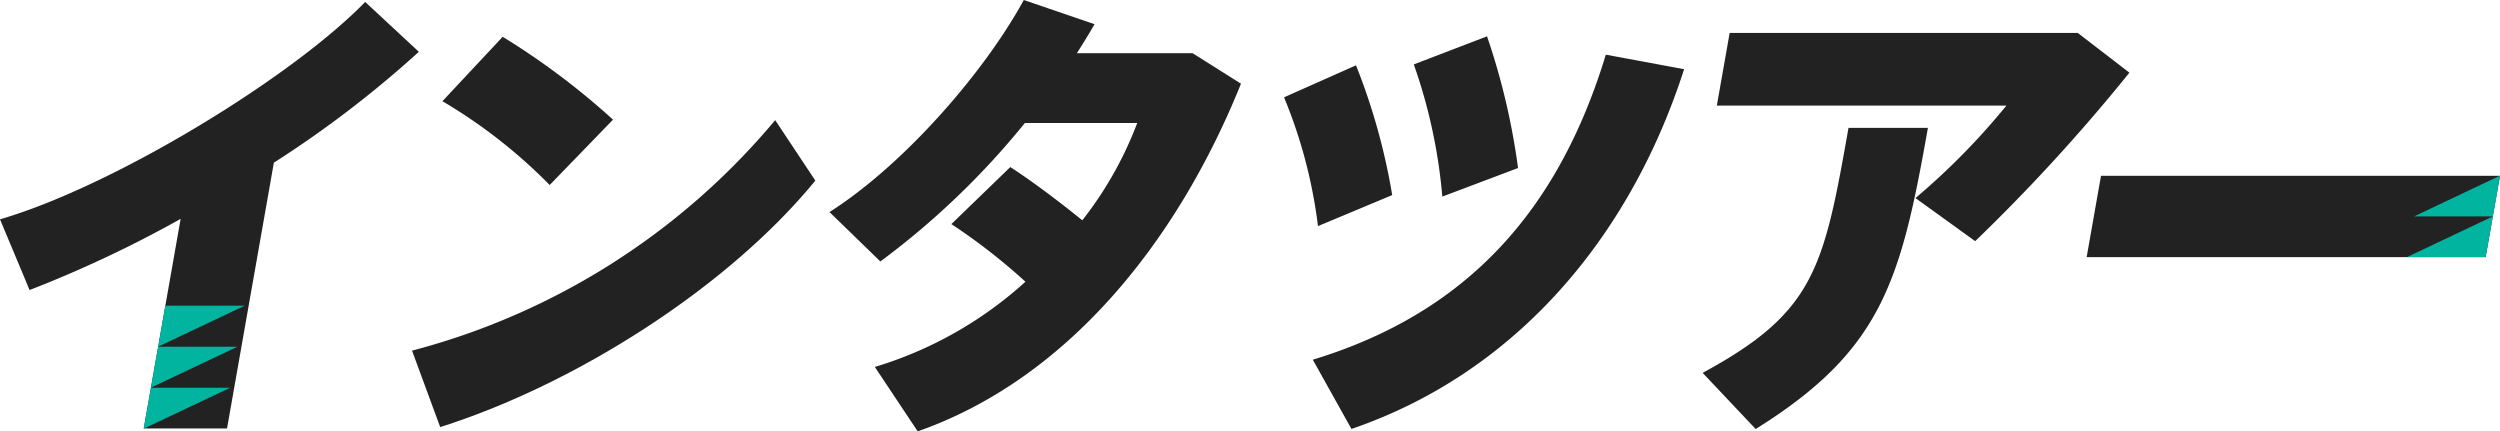
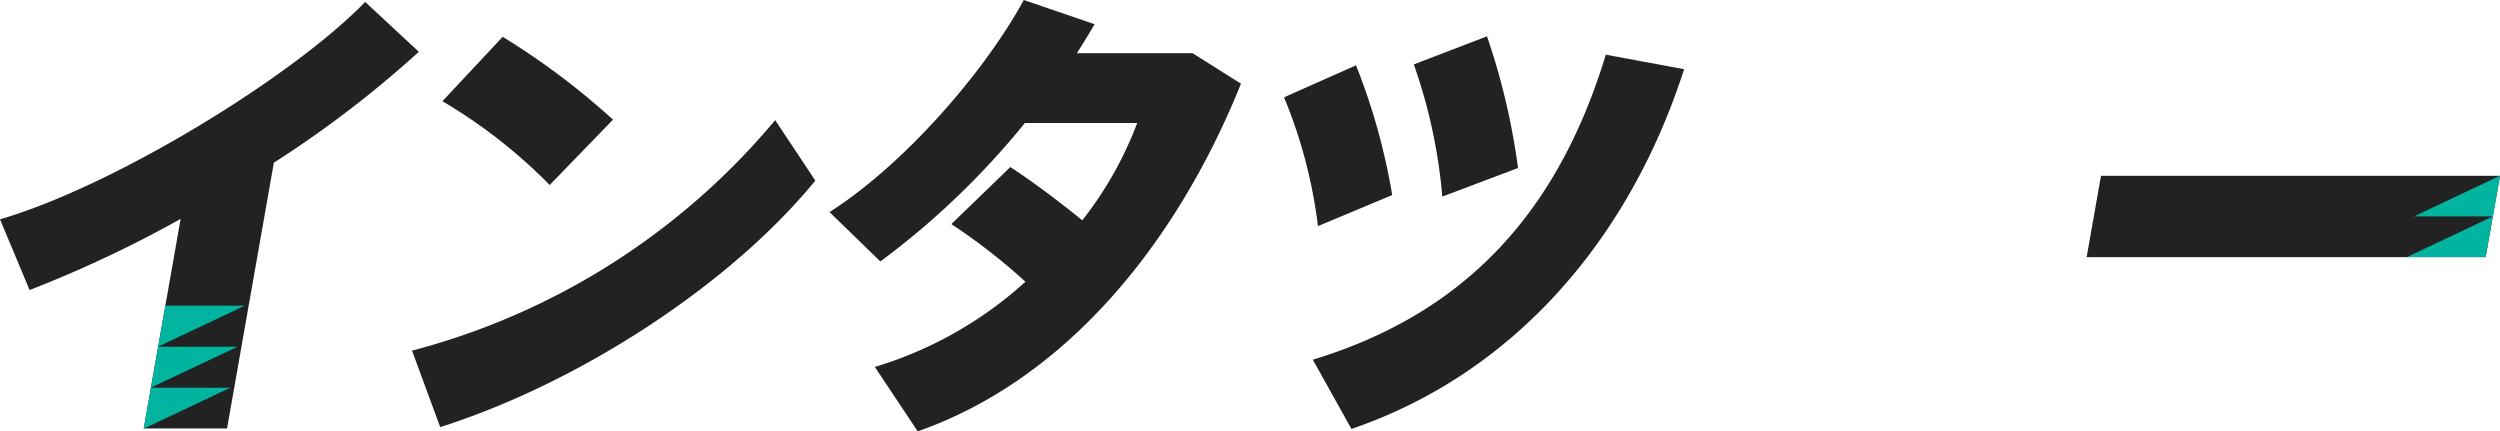
<svg xmlns="http://www.w3.org/2000/svg" width="189.681" height="32.732">
  <defs>
    <clipPath id="a">
-       <path data-name="長方形 3731" fill="none" d="M0 0h189.681v32.732H0z" />
+       <path data-name="長方形 3731" fill="none" d="M0 0h189.681v32.732H0" />
    </clipPath>
  </defs>
  <g data-name="グループ 2692" clip-path="url(#a)">
    <path data-name="パス 29664" d="M17.225 32.511h-6.32l2.8-15.906a90.465 90.465 0 01-11.46 5.4L0 16.641C8.676 14.107 22.184 5.841 27.707.147l4.072 3.783a82 82 0 01-11 8.413z" fill="#222" />
    <path data-name="パス 29665" d="M58.813 9.111l3.048 4.592c-6.649 8.119-18.231 15.466-28.463 18.7l-2.136-5.8A53.609 53.609 0 0058.814 9.117m-12.303-.039l-4.805 4.959a39.7 39.7 0 00-8.138-6.359l4.572-4.886a56.031 56.031 0 018.371 6.286" fill="#222" />
    <path data-name="パス 29666" d="M76.656 12.674c1.746 1.139 3.789 2.682 5.46 4.041a27.856 27.856 0 004.168-7.384H77.76a60.075 60.075 0 01-10.965 10.506l-3.858-3.747C68.649 12.453 74.737 5.4 77.678 0l5.371 1.837a66.48 66.48 0 01-1.344 2.2h8.781l3.67 2.314C89.194 18.658 80.75 28.834 69.629 32.727l-3.253-4.886a29.773 29.773 0 0011.427-6.466 45.349 45.349 0 00-5.622-4.372z" fill="#222" />
    <path data-name="パス 29667" d="M102.884 4.956a47.8 47.8 0 012.746 9.845l-5.632 2.355a37.365 37.365 0 00-2.575-9.772zm24.894.294c-4.223 13.115-13.082 23.144-25.24 27.295l-2.931-5.253c11.724-3.564 18.645-11.352 22.23-23.144zm-14.953-2.494a52.184 52.184 0 012.353 9.992l-5.746 2.168a40.525 40.525 0 00-2.163-10.029z" fill="#222" />
-     <path data-name="パス 29668" d="M146.275 9.701c-2.066 11.719-3.53 16.9-13.067 22.85l-4.025-4.261c8.488-4.592 9.182-7.9 11.067-18.588zm11.373-7.2l3.914 3.012a137.645 137.645 0 01-11.7 12.784l-4.531-3.269a52.976 52.976 0 006.9-7.017h-21.97l.972-5.51z" fill="#222" />
    <path data-name="パス 29669" d="M189.681 13.336l-1.088 6.172H158.32l1.088-6.172z" fill="#222" />
    <path data-name="パス 29670" d="M11.45 29.419l-.545 3.092h.027l6.535-3.092z" fill="#00b4a0" />
    <path data-name="パス 29671" d="M11.999 26.306l-.548 3.107 6.567-3.107z" fill="#00b4a0" />
    <path data-name="パス 29672" d="M12 26.301l6.569-3.107h-6.025z" fill="#00b4a0" />
    <path data-name="パス 29673" d="M189.663 13.336l-6.5 3.081h5.978l.543-3.081z" fill="#00b4a0" />
    <path data-name="パス 29674" d="M188.593 19.506l.545-3.089-6.52 3.089z" fill="#00b4a0" />
  </g>
</svg>